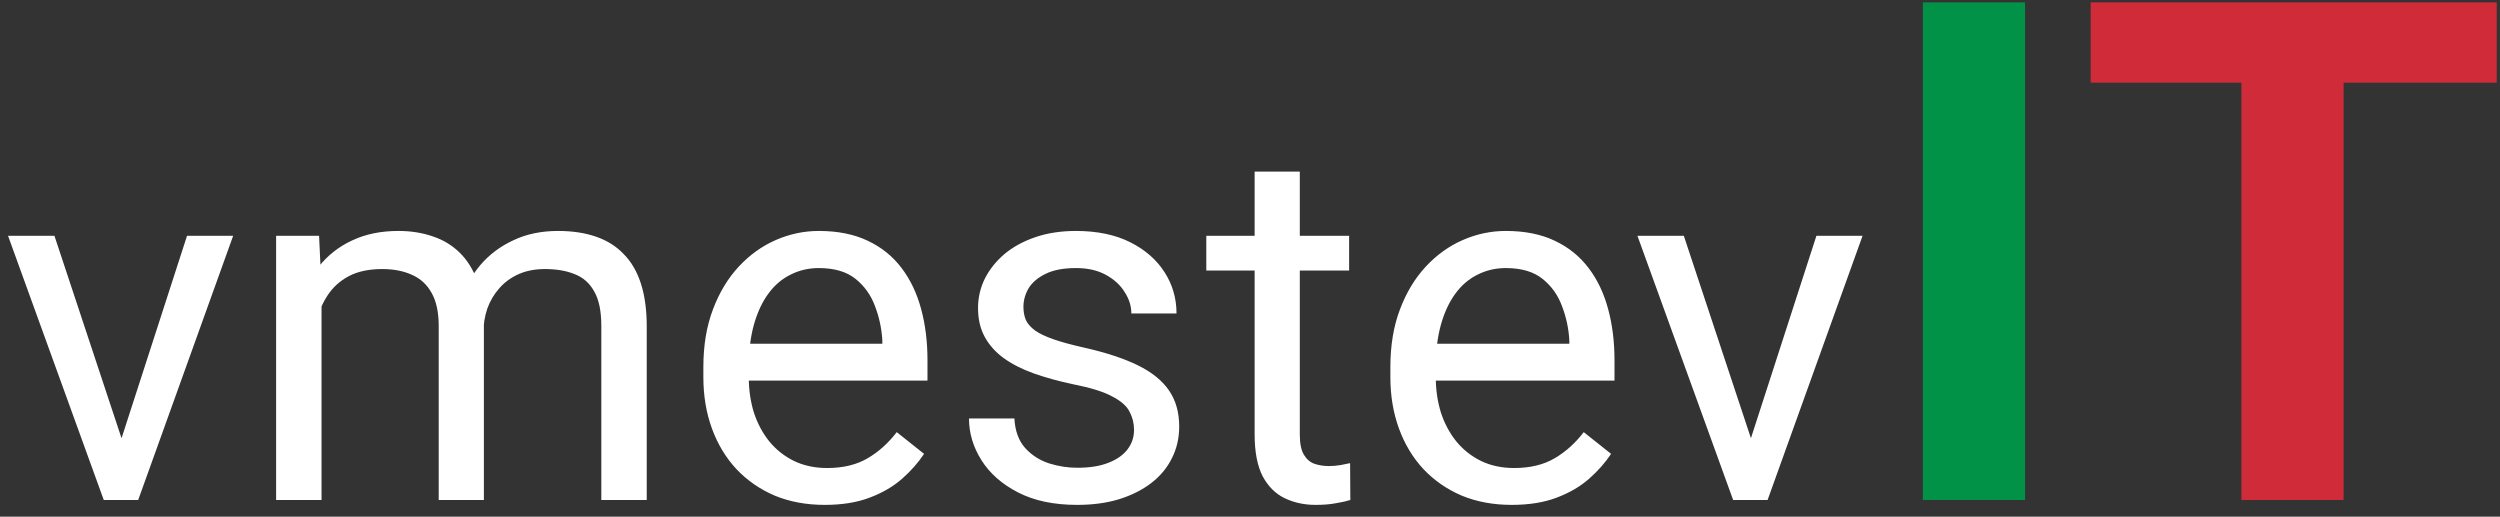
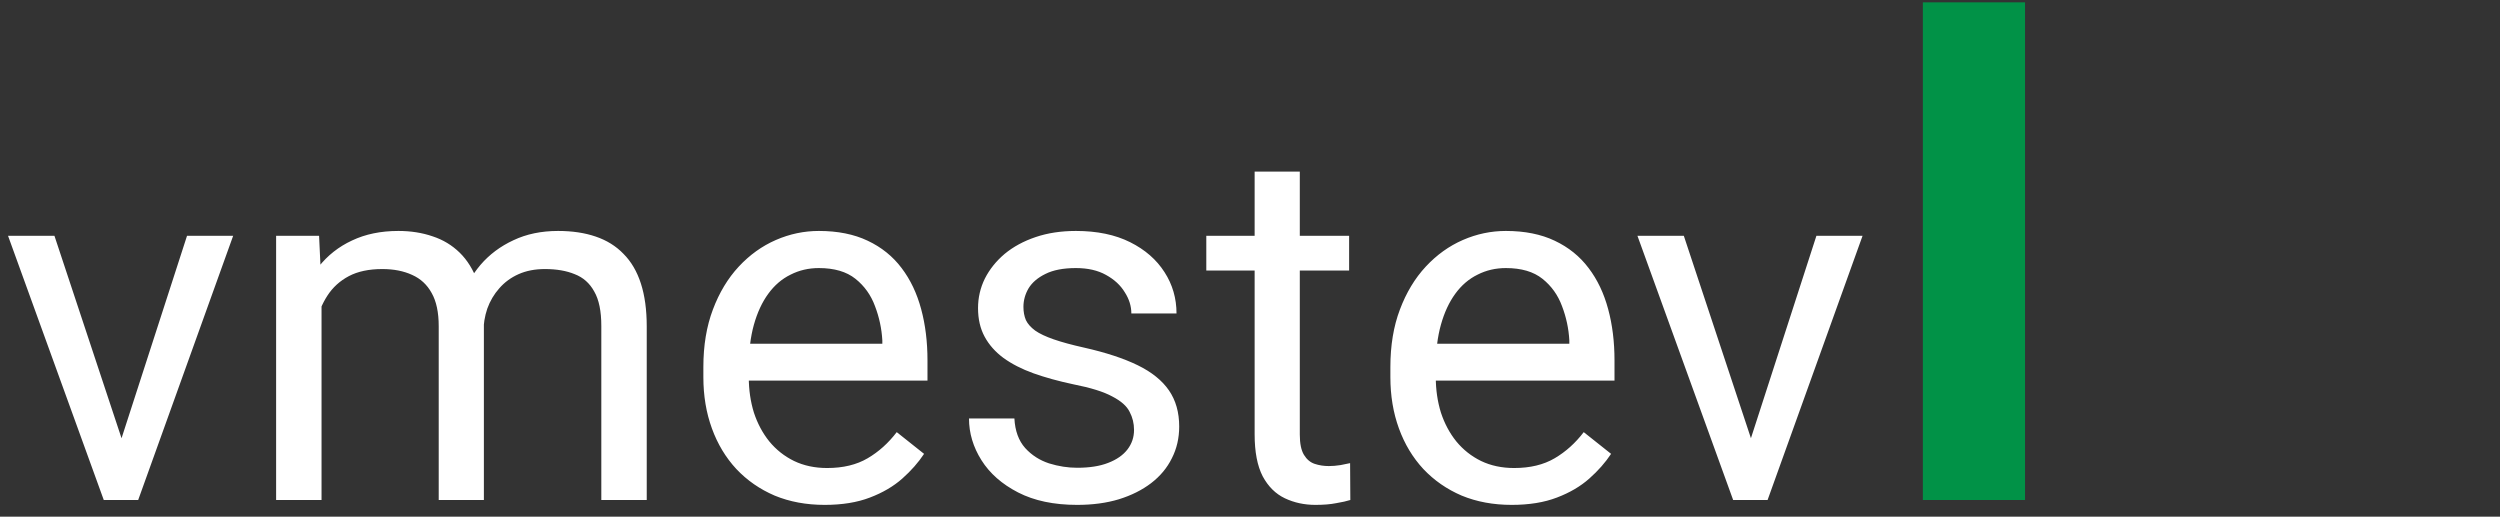
<svg xmlns="http://www.w3.org/2000/svg" width="150" height="31" viewBox="0 0 150 31" fill="none">
  <rect x="0" y="0" width="150" height="31" fill="#333333" stroke="none" />
  <path d="M6.885 27.554L11.221 14.15H13.989L8.291 30H6.475L6.885 27.554ZM3.267 14.15L7.734 27.627L8.042 30H6.226L0.483 14.15H3.267ZM19.292 17.3V30H16.567V14.15H19.145L19.292 17.3ZM18.735 21.475L17.476 21.431C17.485 20.347 17.627 19.346 17.9 18.428C18.174 17.5 18.579 16.694 19.116 16.011C19.653 15.327 20.322 14.8 21.123 14.429C21.924 14.048 22.852 13.857 23.906 13.857C24.648 13.857 25.332 13.965 25.957 14.18C26.582 14.385 27.124 14.712 27.583 15.161C28.042 15.61 28.398 16.186 28.652 16.89C28.906 17.593 29.033 18.442 29.033 19.439V30H26.323V19.57C26.323 18.74 26.182 18.076 25.898 17.578C25.625 17.08 25.234 16.719 24.727 16.494C24.219 16.26 23.623 16.143 22.939 16.143C22.139 16.143 21.47 16.284 20.933 16.567C20.395 16.851 19.966 17.241 19.644 17.739C19.321 18.237 19.087 18.809 18.94 19.453C18.804 20.088 18.735 20.762 18.735 21.475ZM29.004 19.98L27.188 20.537C27.197 19.668 27.339 18.833 27.612 18.032C27.895 17.231 28.301 16.519 28.828 15.894C29.365 15.269 30.024 14.775 30.806 14.414C31.587 14.043 32.48 13.857 33.486 13.857C34.336 13.857 35.088 13.97 35.742 14.194C36.406 14.419 36.963 14.766 37.412 15.234C37.871 15.693 38.218 16.284 38.452 17.007C38.687 17.73 38.804 18.589 38.804 19.585V30H36.079V19.556C36.079 18.667 35.938 17.979 35.654 17.49C35.381 16.992 34.99 16.645 34.482 16.45C33.984 16.245 33.389 16.143 32.695 16.143C32.1 16.143 31.572 16.245 31.113 16.45C30.654 16.655 30.269 16.939 29.956 17.3C29.644 17.651 29.404 18.057 29.238 18.516C29.082 18.975 29.004 19.463 29.004 19.98ZM49.482 30.293C48.379 30.293 47.378 30.107 46.48 29.736C45.591 29.355 44.824 28.823 44.18 28.14C43.545 27.456 43.057 26.645 42.715 25.708C42.373 24.77 42.202 23.745 42.202 22.632V22.017C42.202 20.727 42.393 19.58 42.773 18.574C43.154 17.559 43.672 16.699 44.326 15.996C44.98 15.293 45.723 14.761 46.553 14.399C47.383 14.038 48.242 13.857 49.131 13.857C50.264 13.857 51.24 14.053 52.06 14.443C52.891 14.834 53.569 15.381 54.097 16.084C54.624 16.777 55.015 17.598 55.269 18.545C55.523 19.482 55.649 20.508 55.649 21.621V22.837H43.813V20.625H52.94V20.42C52.9 19.717 52.754 19.033 52.5 18.369C52.256 17.705 51.865 17.158 51.328 16.729C50.791 16.299 50.059 16.084 49.131 16.084C48.516 16.084 47.949 16.216 47.432 16.48C46.914 16.733 46.47 17.114 46.099 17.622C45.727 18.13 45.44 18.75 45.234 19.482C45.029 20.215 44.927 21.06 44.927 22.017V22.632C44.927 23.384 45.029 24.092 45.234 24.756C45.449 25.41 45.757 25.986 46.157 26.484C46.567 26.982 47.06 27.373 47.637 27.656C48.223 27.939 48.887 28.081 49.629 28.081C50.586 28.081 51.397 27.886 52.06 27.495C52.725 27.105 53.306 26.582 53.804 25.928L55.444 27.231C55.102 27.749 54.668 28.242 54.141 28.711C53.613 29.18 52.964 29.561 52.192 29.854C51.431 30.146 50.527 30.293 49.482 30.293ZM68.042 25.796C68.042 25.405 67.954 25.044 67.778 24.712C67.612 24.37 67.266 24.062 66.738 23.789C66.221 23.506 65.439 23.262 64.394 23.057C63.516 22.871 62.72 22.651 62.007 22.398C61.304 22.144 60.703 21.836 60.205 21.475C59.717 21.113 59.341 20.689 59.077 20.2C58.813 19.712 58.682 19.141 58.682 18.486C58.682 17.861 58.818 17.27 59.092 16.714C59.375 16.157 59.77 15.664 60.278 15.234C60.796 14.805 61.416 14.468 62.139 14.224C62.861 13.979 63.667 13.857 64.556 13.857C65.825 13.857 66.909 14.082 67.808 14.531C68.706 14.98 69.394 15.581 69.873 16.333C70.352 17.075 70.591 17.9 70.591 18.809H67.881C67.881 18.369 67.749 17.944 67.485 17.534C67.231 17.114 66.856 16.768 66.357 16.494C65.869 16.221 65.269 16.084 64.556 16.084C63.804 16.084 63.193 16.201 62.725 16.436C62.266 16.66 61.929 16.948 61.714 17.3C61.509 17.651 61.406 18.023 61.406 18.413C61.406 18.706 61.455 18.97 61.553 19.204C61.66 19.429 61.846 19.639 62.109 19.834C62.373 20.02 62.744 20.195 63.223 20.361C63.701 20.527 64.311 20.693 65.054 20.859C66.353 21.152 67.422 21.504 68.262 21.914C69.102 22.324 69.727 22.827 70.137 23.423C70.547 24.019 70.752 24.741 70.752 25.591C70.752 26.284 70.606 26.919 70.312 27.495C70.029 28.071 69.614 28.569 69.067 28.989C68.53 29.399 67.886 29.722 67.134 29.956C66.392 30.181 65.557 30.293 64.629 30.293C63.232 30.293 62.051 30.044 61.084 29.546C60.117 29.048 59.385 28.403 58.887 27.612C58.389 26.821 58.14 25.986 58.14 25.107H60.864C60.903 25.85 61.118 26.44 61.509 26.88C61.899 27.31 62.378 27.617 62.944 27.803C63.511 27.979 64.072 28.066 64.629 28.066C65.371 28.066 65.991 27.969 66.489 27.773C66.997 27.578 67.383 27.31 67.647 26.968C67.91 26.626 68.042 26.235 68.042 25.796ZM80.947 14.15V16.23H72.378V14.15H80.947ZM75.278 10.298H77.988V26.074C77.988 26.611 78.071 27.017 78.237 27.29C78.403 27.564 78.618 27.744 78.882 27.832C79.145 27.92 79.429 27.964 79.731 27.964C79.956 27.964 80.19 27.944 80.435 27.905C80.689 27.856 80.879 27.817 81.006 27.788L81.02 30C80.806 30.068 80.522 30.132 80.171 30.19C79.829 30.259 79.414 30.293 78.926 30.293C78.262 30.293 77.651 30.161 77.095 29.898C76.538 29.634 76.094 29.194 75.762 28.579C75.439 27.954 75.278 27.114 75.278 26.06V10.298ZM90.703 30.293C89.6 30.293 88.599 30.107 87.7 29.736C86.811 29.355 86.045 28.823 85.4 28.14C84.766 27.456 84.277 26.645 83.936 25.708C83.594 24.77 83.423 23.745 83.423 22.632V22.017C83.423 20.727 83.613 19.58 83.994 18.574C84.375 17.559 84.893 16.699 85.547 15.996C86.201 15.293 86.943 14.761 87.773 14.399C88.603 14.038 89.463 13.857 90.352 13.857C91.484 13.857 92.461 14.053 93.281 14.443C94.111 14.834 94.79 15.381 95.317 16.084C95.845 16.777 96.235 17.598 96.489 18.545C96.743 19.482 96.87 20.508 96.87 21.621V22.837H85.034V20.625H94.16V20.42C94.121 19.717 93.975 19.033 93.721 18.369C93.477 17.705 93.086 17.158 92.549 16.729C92.012 16.299 91.279 16.084 90.352 16.084C89.736 16.084 89.17 16.216 88.652 16.48C88.135 16.733 87.69 17.114 87.319 17.622C86.948 18.13 86.66 18.75 86.455 19.482C86.25 20.215 86.147 21.06 86.147 22.017V22.632C86.147 23.384 86.25 24.092 86.455 24.756C86.67 25.41 86.978 25.986 87.378 26.484C87.788 26.982 88.281 27.373 88.857 27.656C89.443 27.939 90.107 28.081 90.85 28.081C91.807 28.081 92.617 27.886 93.281 27.495C93.945 27.105 94.526 26.582 95.024 25.928L96.665 27.231C96.323 27.749 95.889 28.242 95.361 28.711C94.834 29.18 94.185 29.561 93.413 29.854C92.651 30.146 91.748 30.293 90.703 30.293ZM104.648 27.554L108.984 14.15H111.753L106.055 30H104.238L104.648 27.554ZM101.03 14.15L105.498 27.627L105.806 30H103.989L98.247 14.15H101.03Z" fill="white" />
-   <path d="M121.503 0.141V30H115.371V0.141H121.503Z" fill="#019247" />
-   <path d="M140.616 0.141V30H134.484V0.141H140.616ZM149.804 0.141V4.96H125.44V0.141H149.804Z" fill="#D02B39" />
+   <path d="M121.503 0.141V30H115.371V0.141H121.503" fill="#019247" />
</svg>